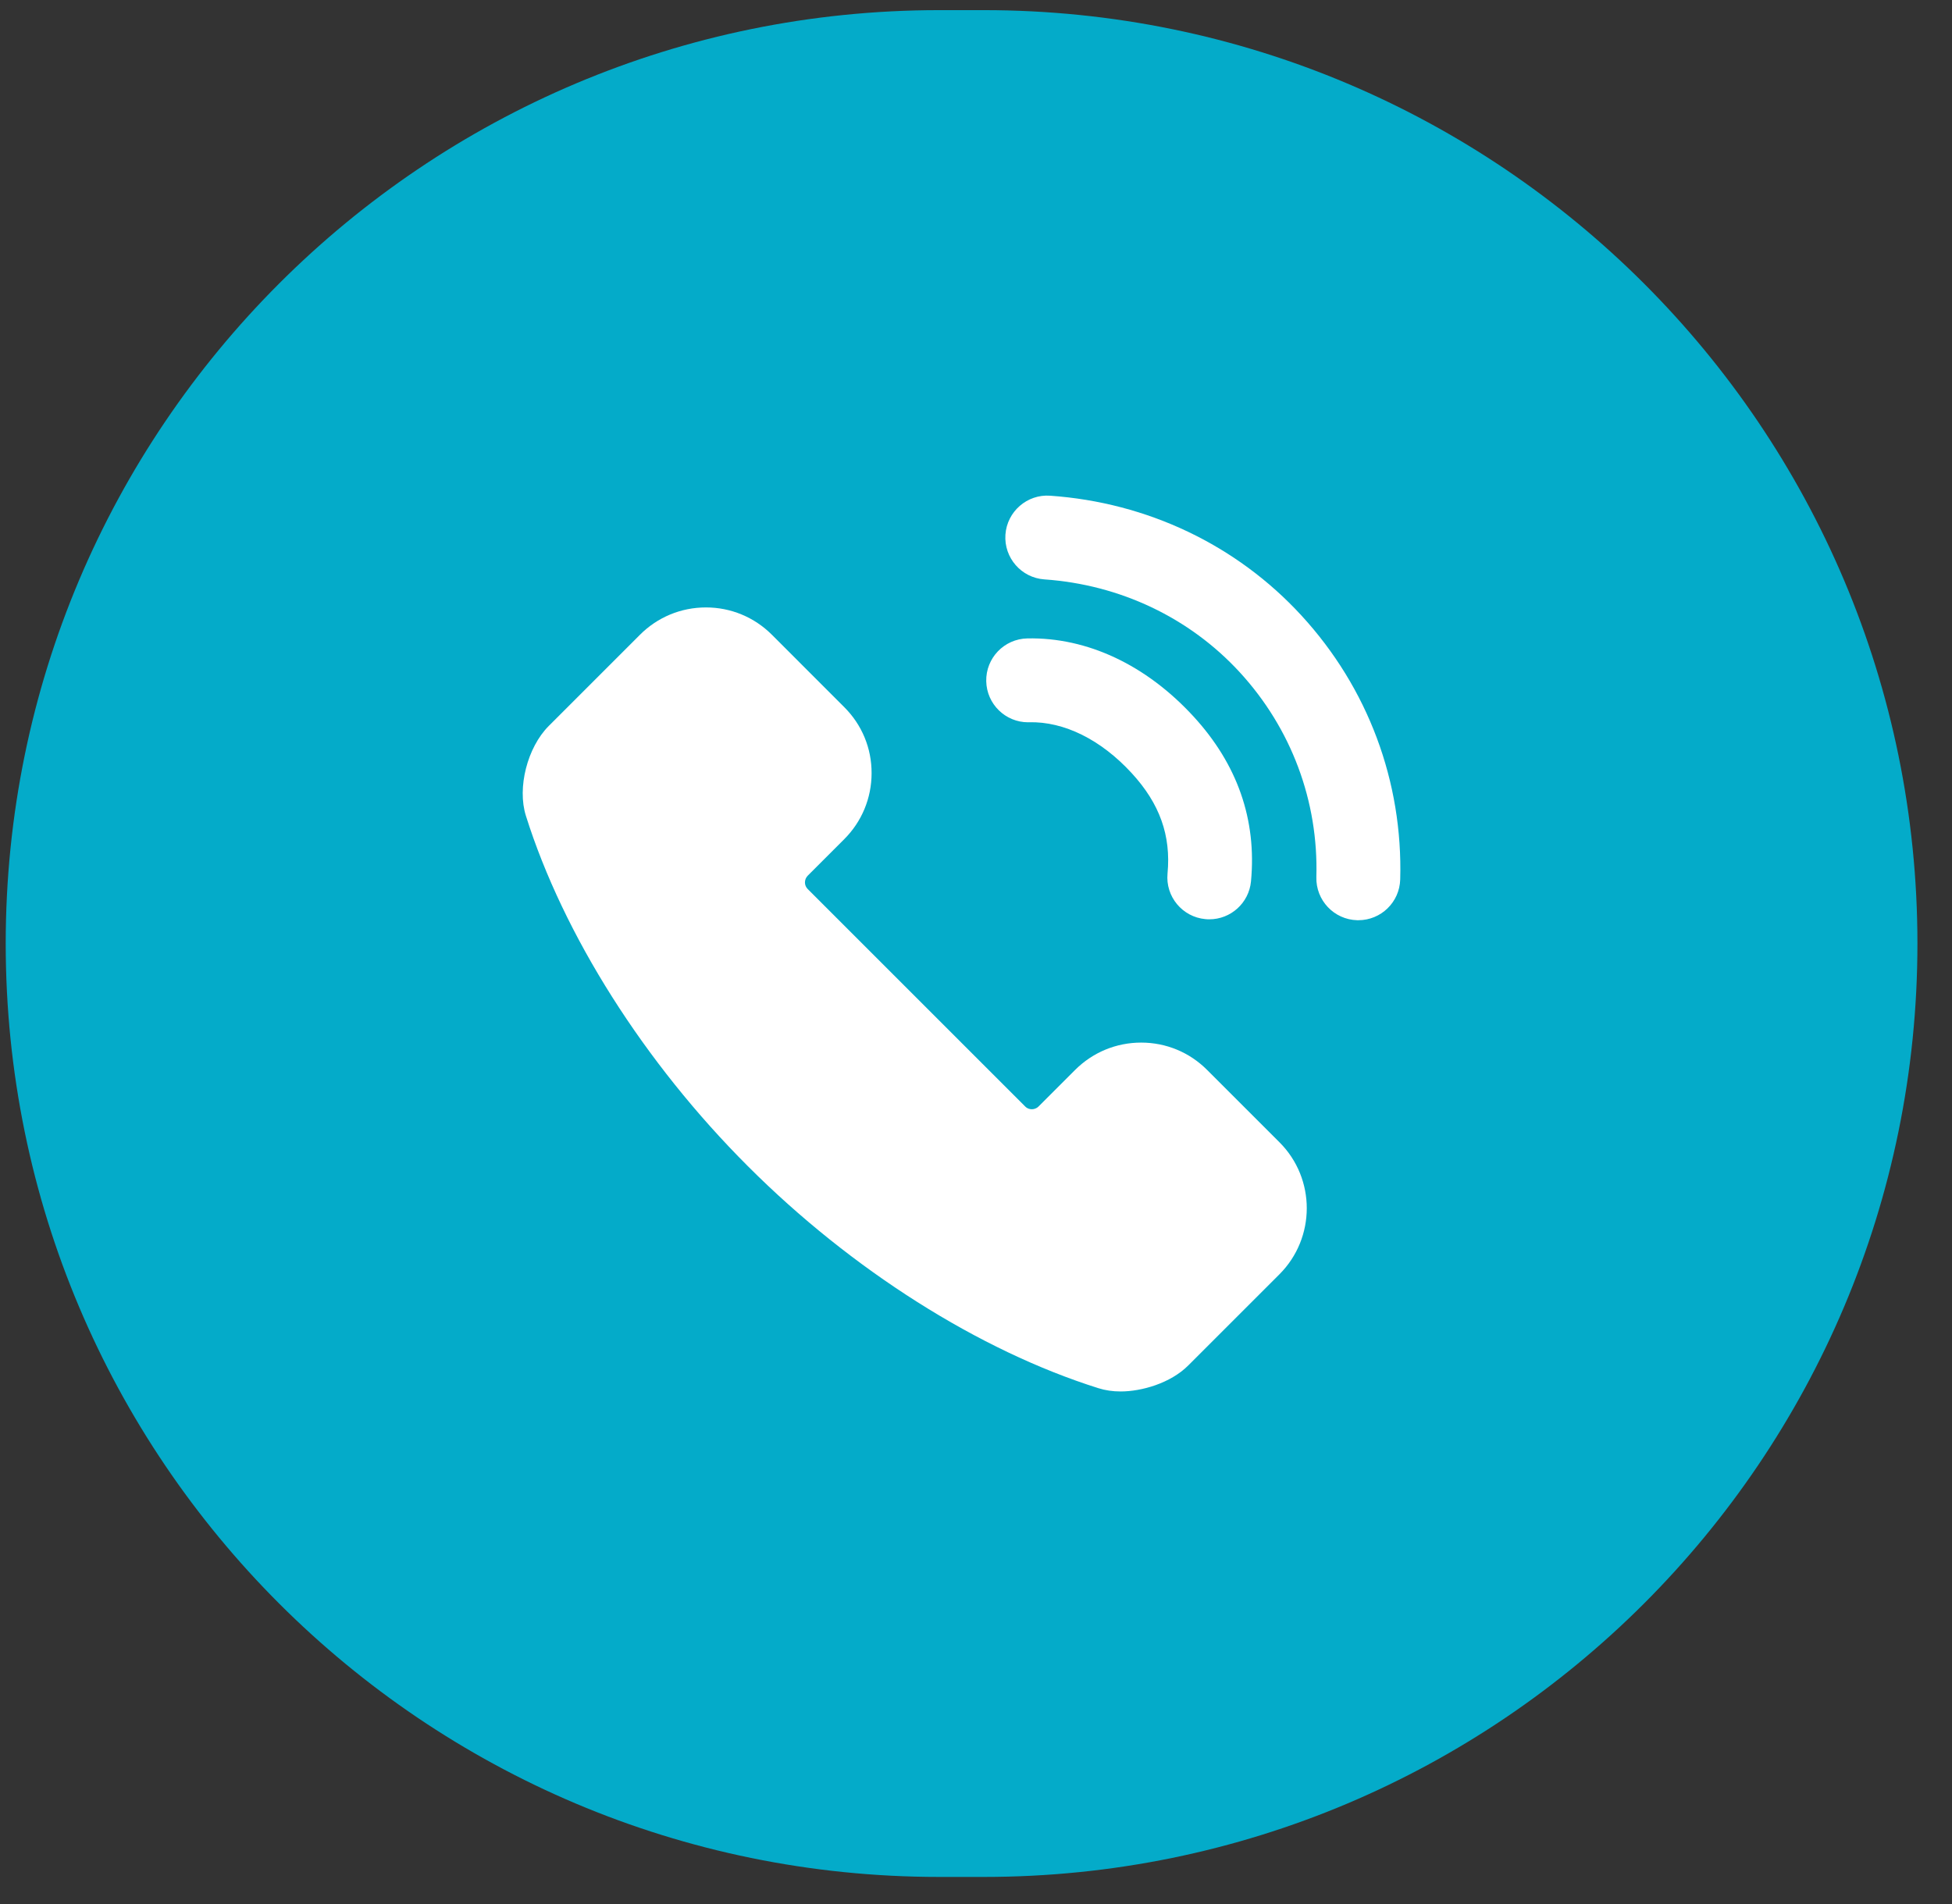
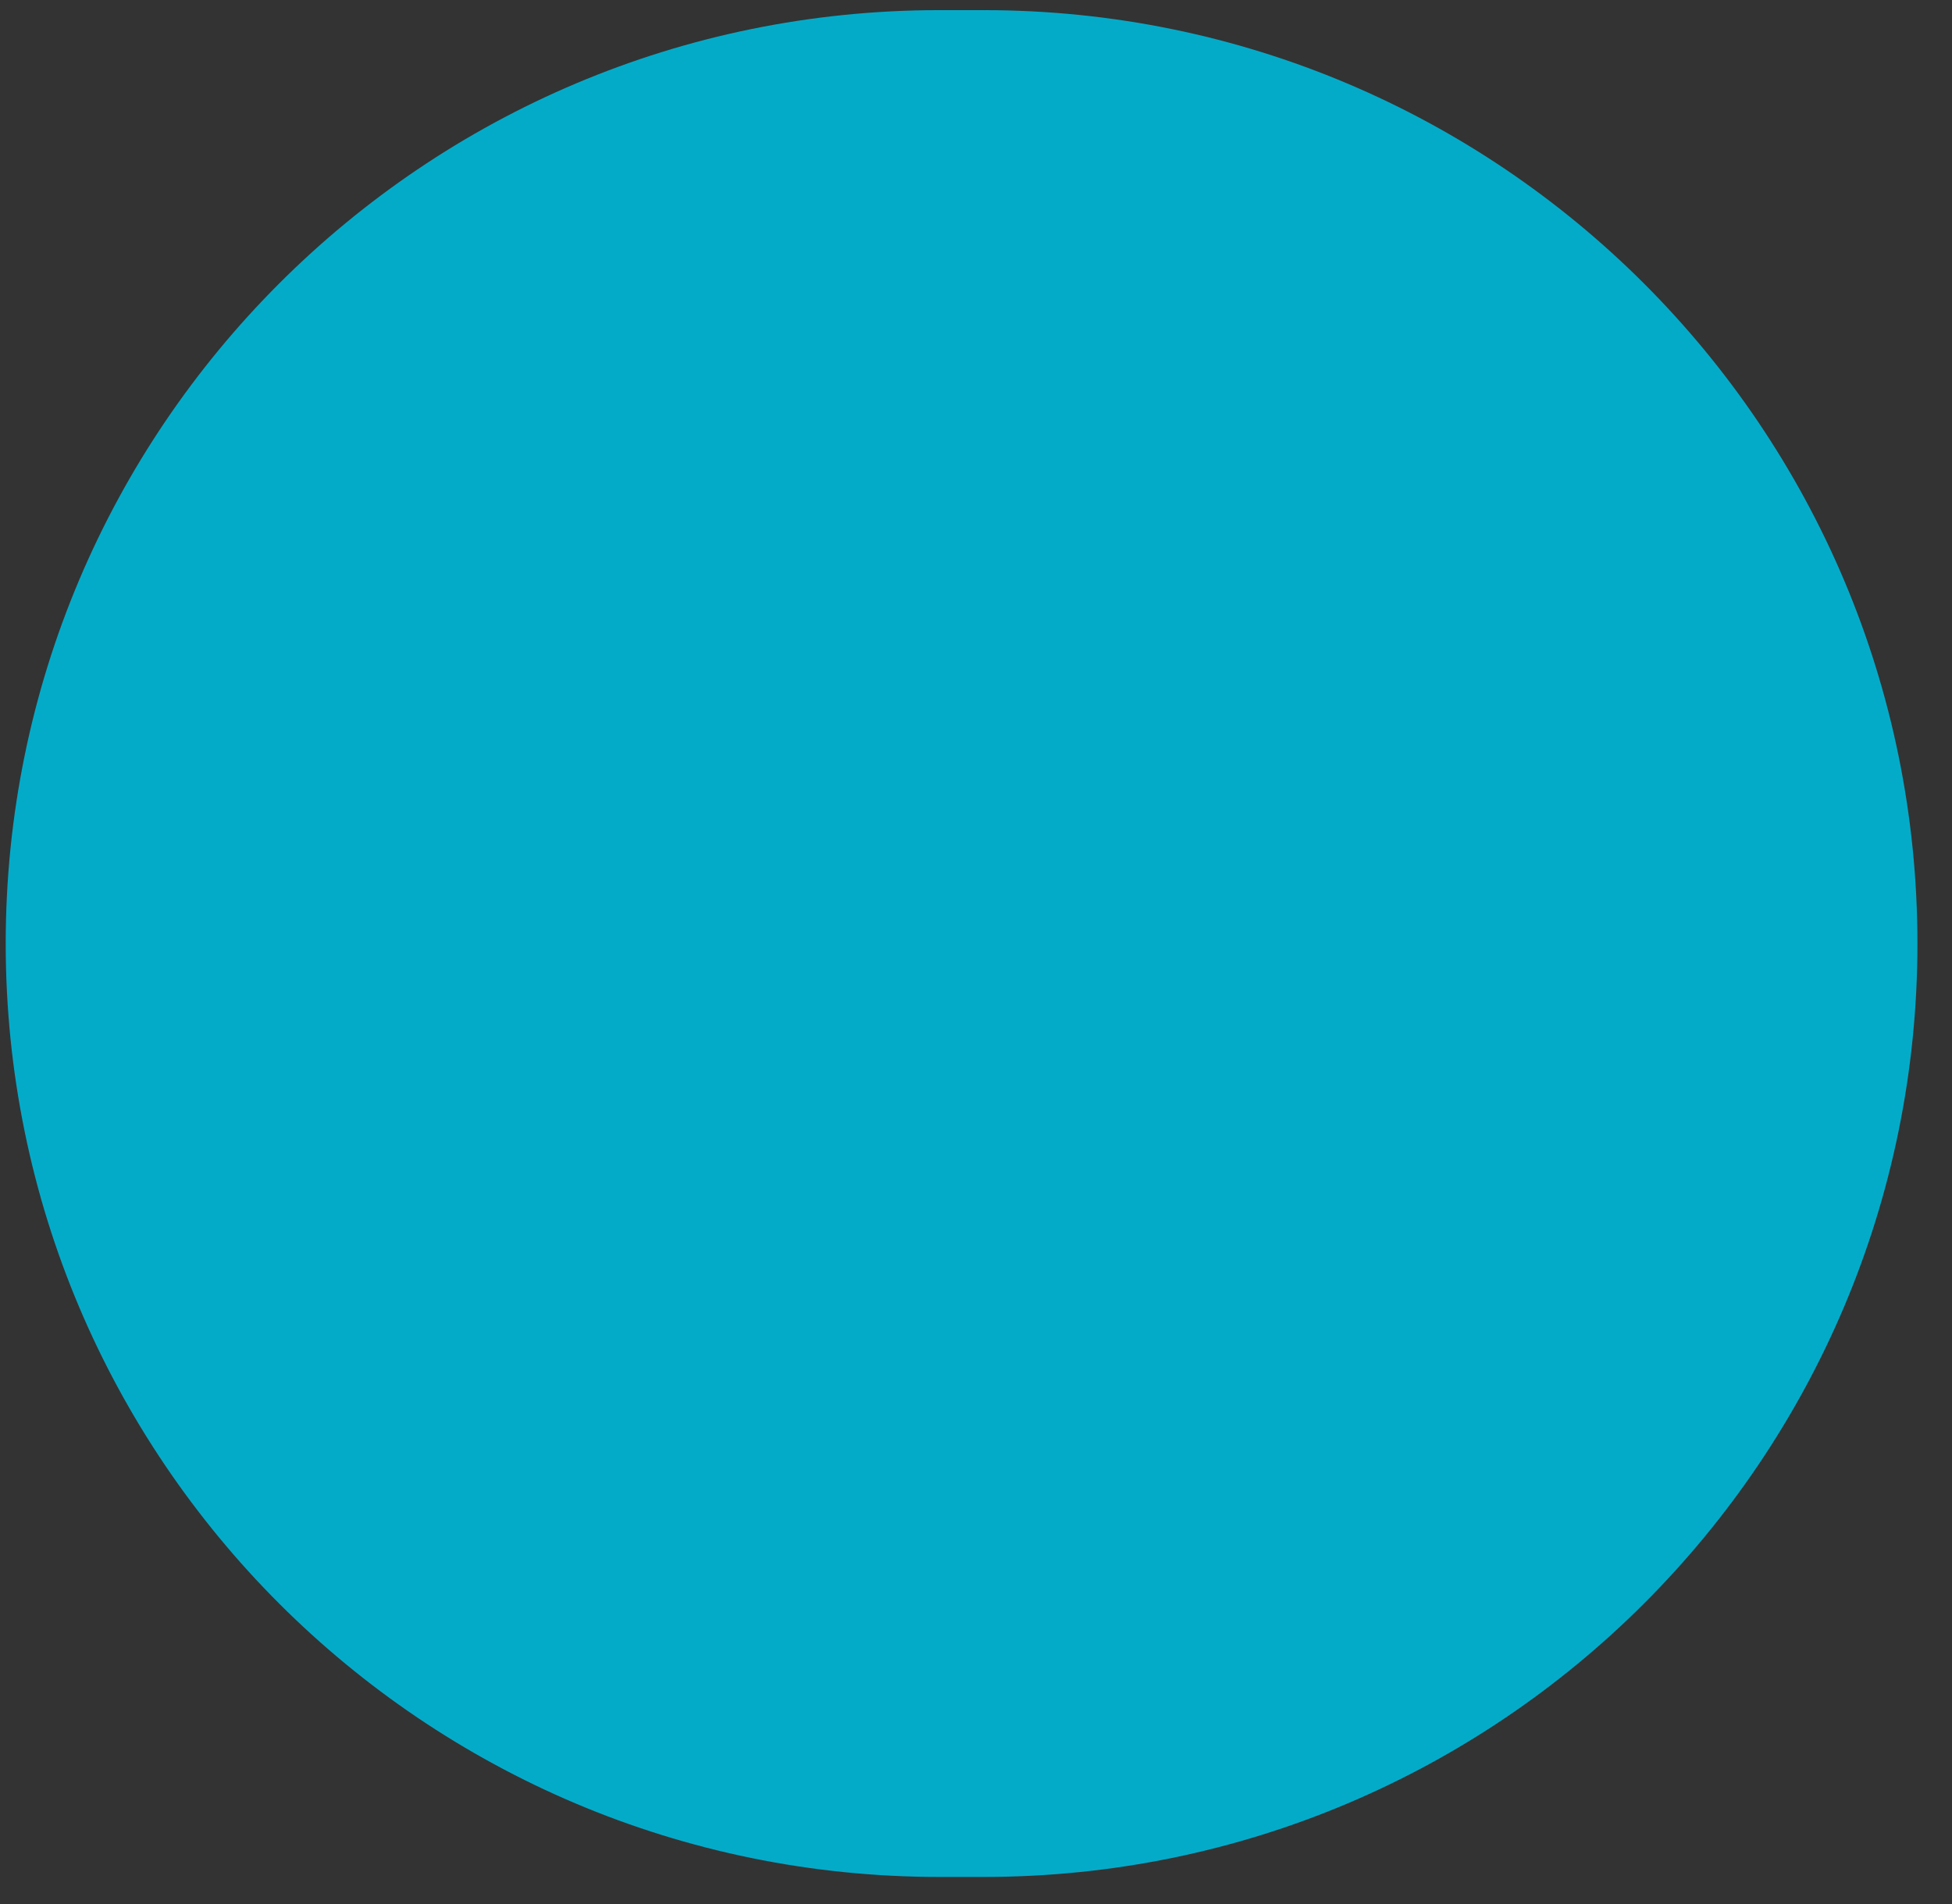
<svg xmlns="http://www.w3.org/2000/svg" width="41" height="40" viewBox="0 0 41 40" fill="none">
  <rect x="0" y="0" width="41" height="40" fill="#333333" stroke="none" />
  <g clip-path="url(#clip0_2026_3)">
    <path d="M20.665 0.213H19.729C8.899 0.213 0.12 8.992 0.12 19.822V19.822C0.12 30.652 8.899 39.431 19.729 39.431H20.665C31.495 39.431 40.274 30.652 40.274 19.822V19.822C40.274 8.992 31.495 0.213 20.665 0.213Z" fill="#04ABC9" />
-     <path d="M28.531 19.332C28.522 19.332 28.514 19.332 28.505 19.332C28.019 19.318 27.636 18.913 27.649 18.426C27.695 16.831 27.123 15.302 26.039 14.122C24.985 12.976 23.527 12.283 21.936 12.172C21.451 12.138 21.085 11.717 21.118 11.232C21.152 10.746 21.575 10.379 22.058 10.414C24.101 10.557 25.975 11.45 27.335 12.93C28.732 14.45 29.468 16.419 29.41 18.476C29.397 18.954 29.006 19.332 28.531 19.332ZM25.401 19.313C25.373 19.313 25.345 19.312 25.317 19.309C24.833 19.264 24.477 18.834 24.523 18.35C24.598 17.552 24.359 16.883 23.771 16.243C23.124 15.538 22.351 15.155 21.613 15.173C21.607 15.174 21.601 15.174 21.595 15.174C21.117 15.174 20.725 14.791 20.715 14.311C20.705 13.825 21.091 13.422 21.578 13.412C22.836 13.386 24.074 13.969 25.068 15.051C25.991 16.056 26.398 17.221 26.276 18.515C26.233 18.971 25.85 19.313 25.401 19.313Z" fill="white" />
-     <path d="M23.539 29.232C23.371 29.232 23.214 29.209 23.07 29.163C20.568 28.376 17.884 26.677 15.71 24.501C13.534 22.327 11.834 19.643 11.046 17.138C10.86 16.549 11.076 15.701 11.527 15.25L13.44 13.337C13.81 12.966 14.303 12.761 14.828 12.761C15.351 12.761 15.842 12.965 16.212 13.334L17.735 14.858C18.105 15.228 18.309 15.72 18.307 16.245C18.306 16.768 18.102 17.26 17.732 17.63L16.967 18.395C16.889 18.473 16.887 18.599 16.964 18.676L21.535 23.247C21.582 23.294 21.636 23.303 21.672 23.303C21.71 23.303 21.766 23.293 21.815 23.244L22.58 22.479C22.952 22.107 23.445 21.903 23.97 21.903C24.492 21.903 24.983 22.106 25.353 22.476L26.876 23.999C27.639 24.763 27.638 26.006 26.873 26.771L24.961 28.683C24.583 29.062 23.974 29.232 23.539 29.232Z" fill="white" />
  </g>
  <defs>
    <clipPath id="clip0_2026_3">
      <rect width="41" height="40" fill="white" />
    </clipPath>
  </defs>
</svg>